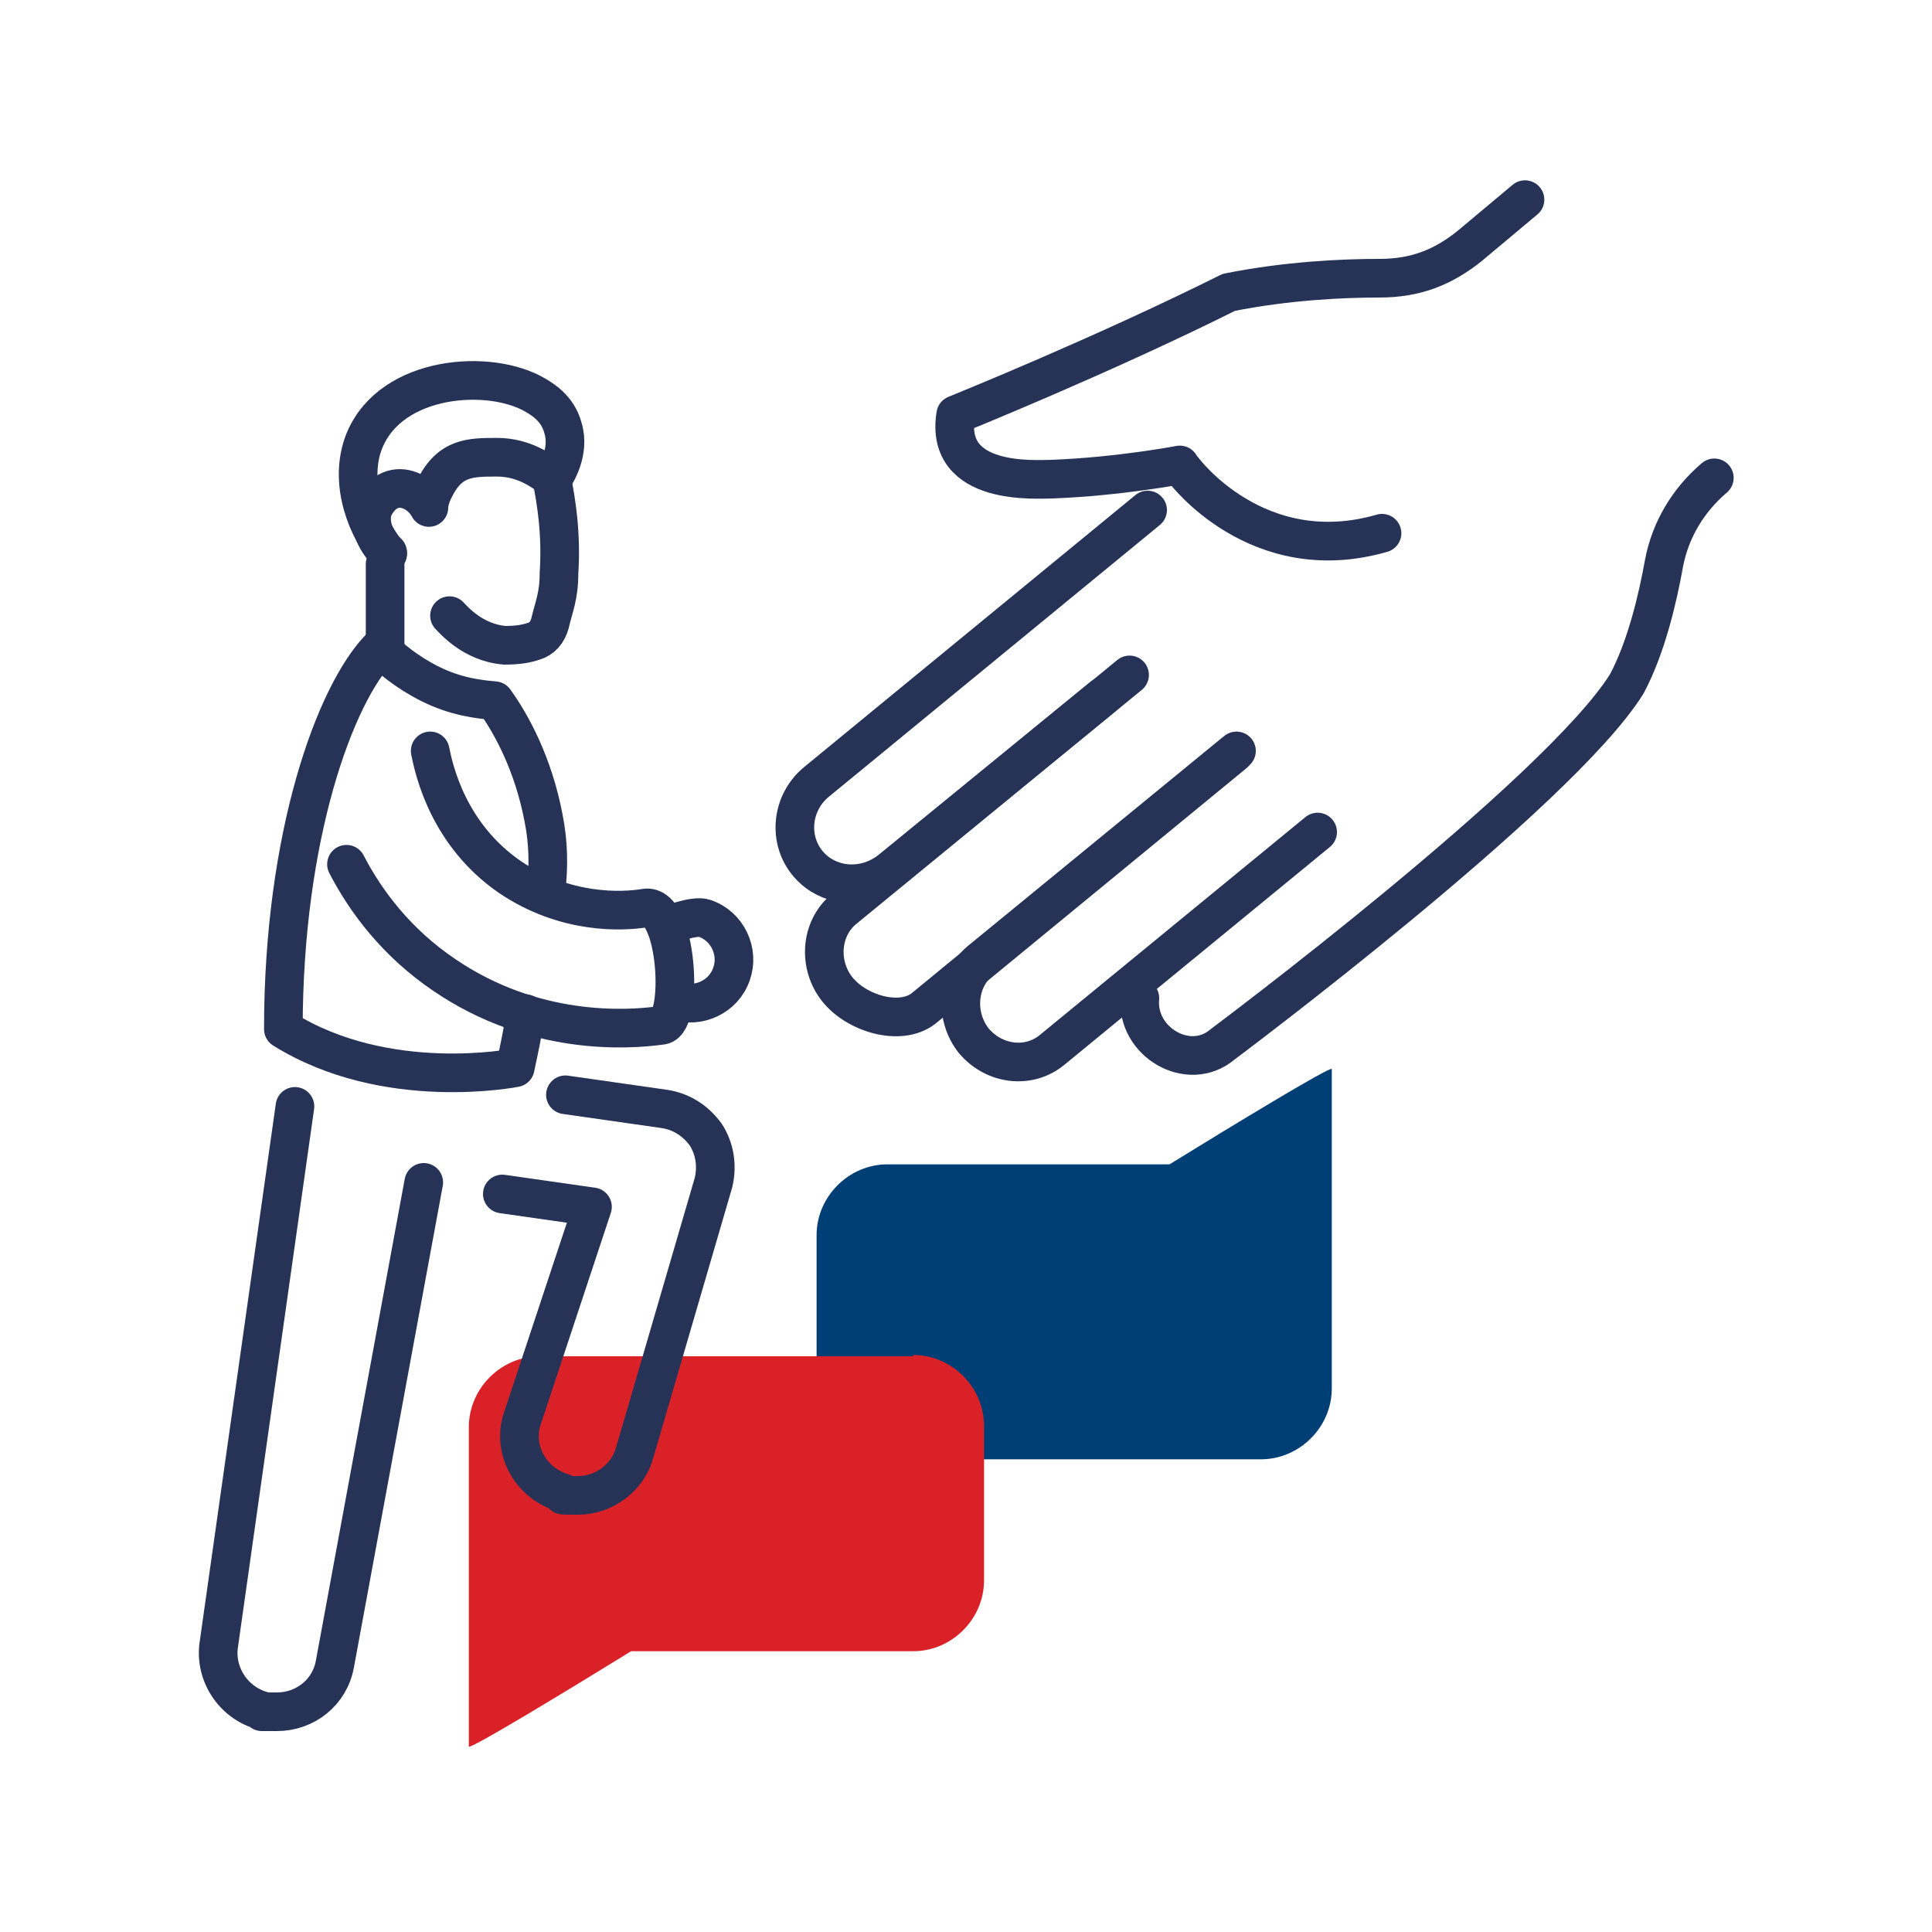
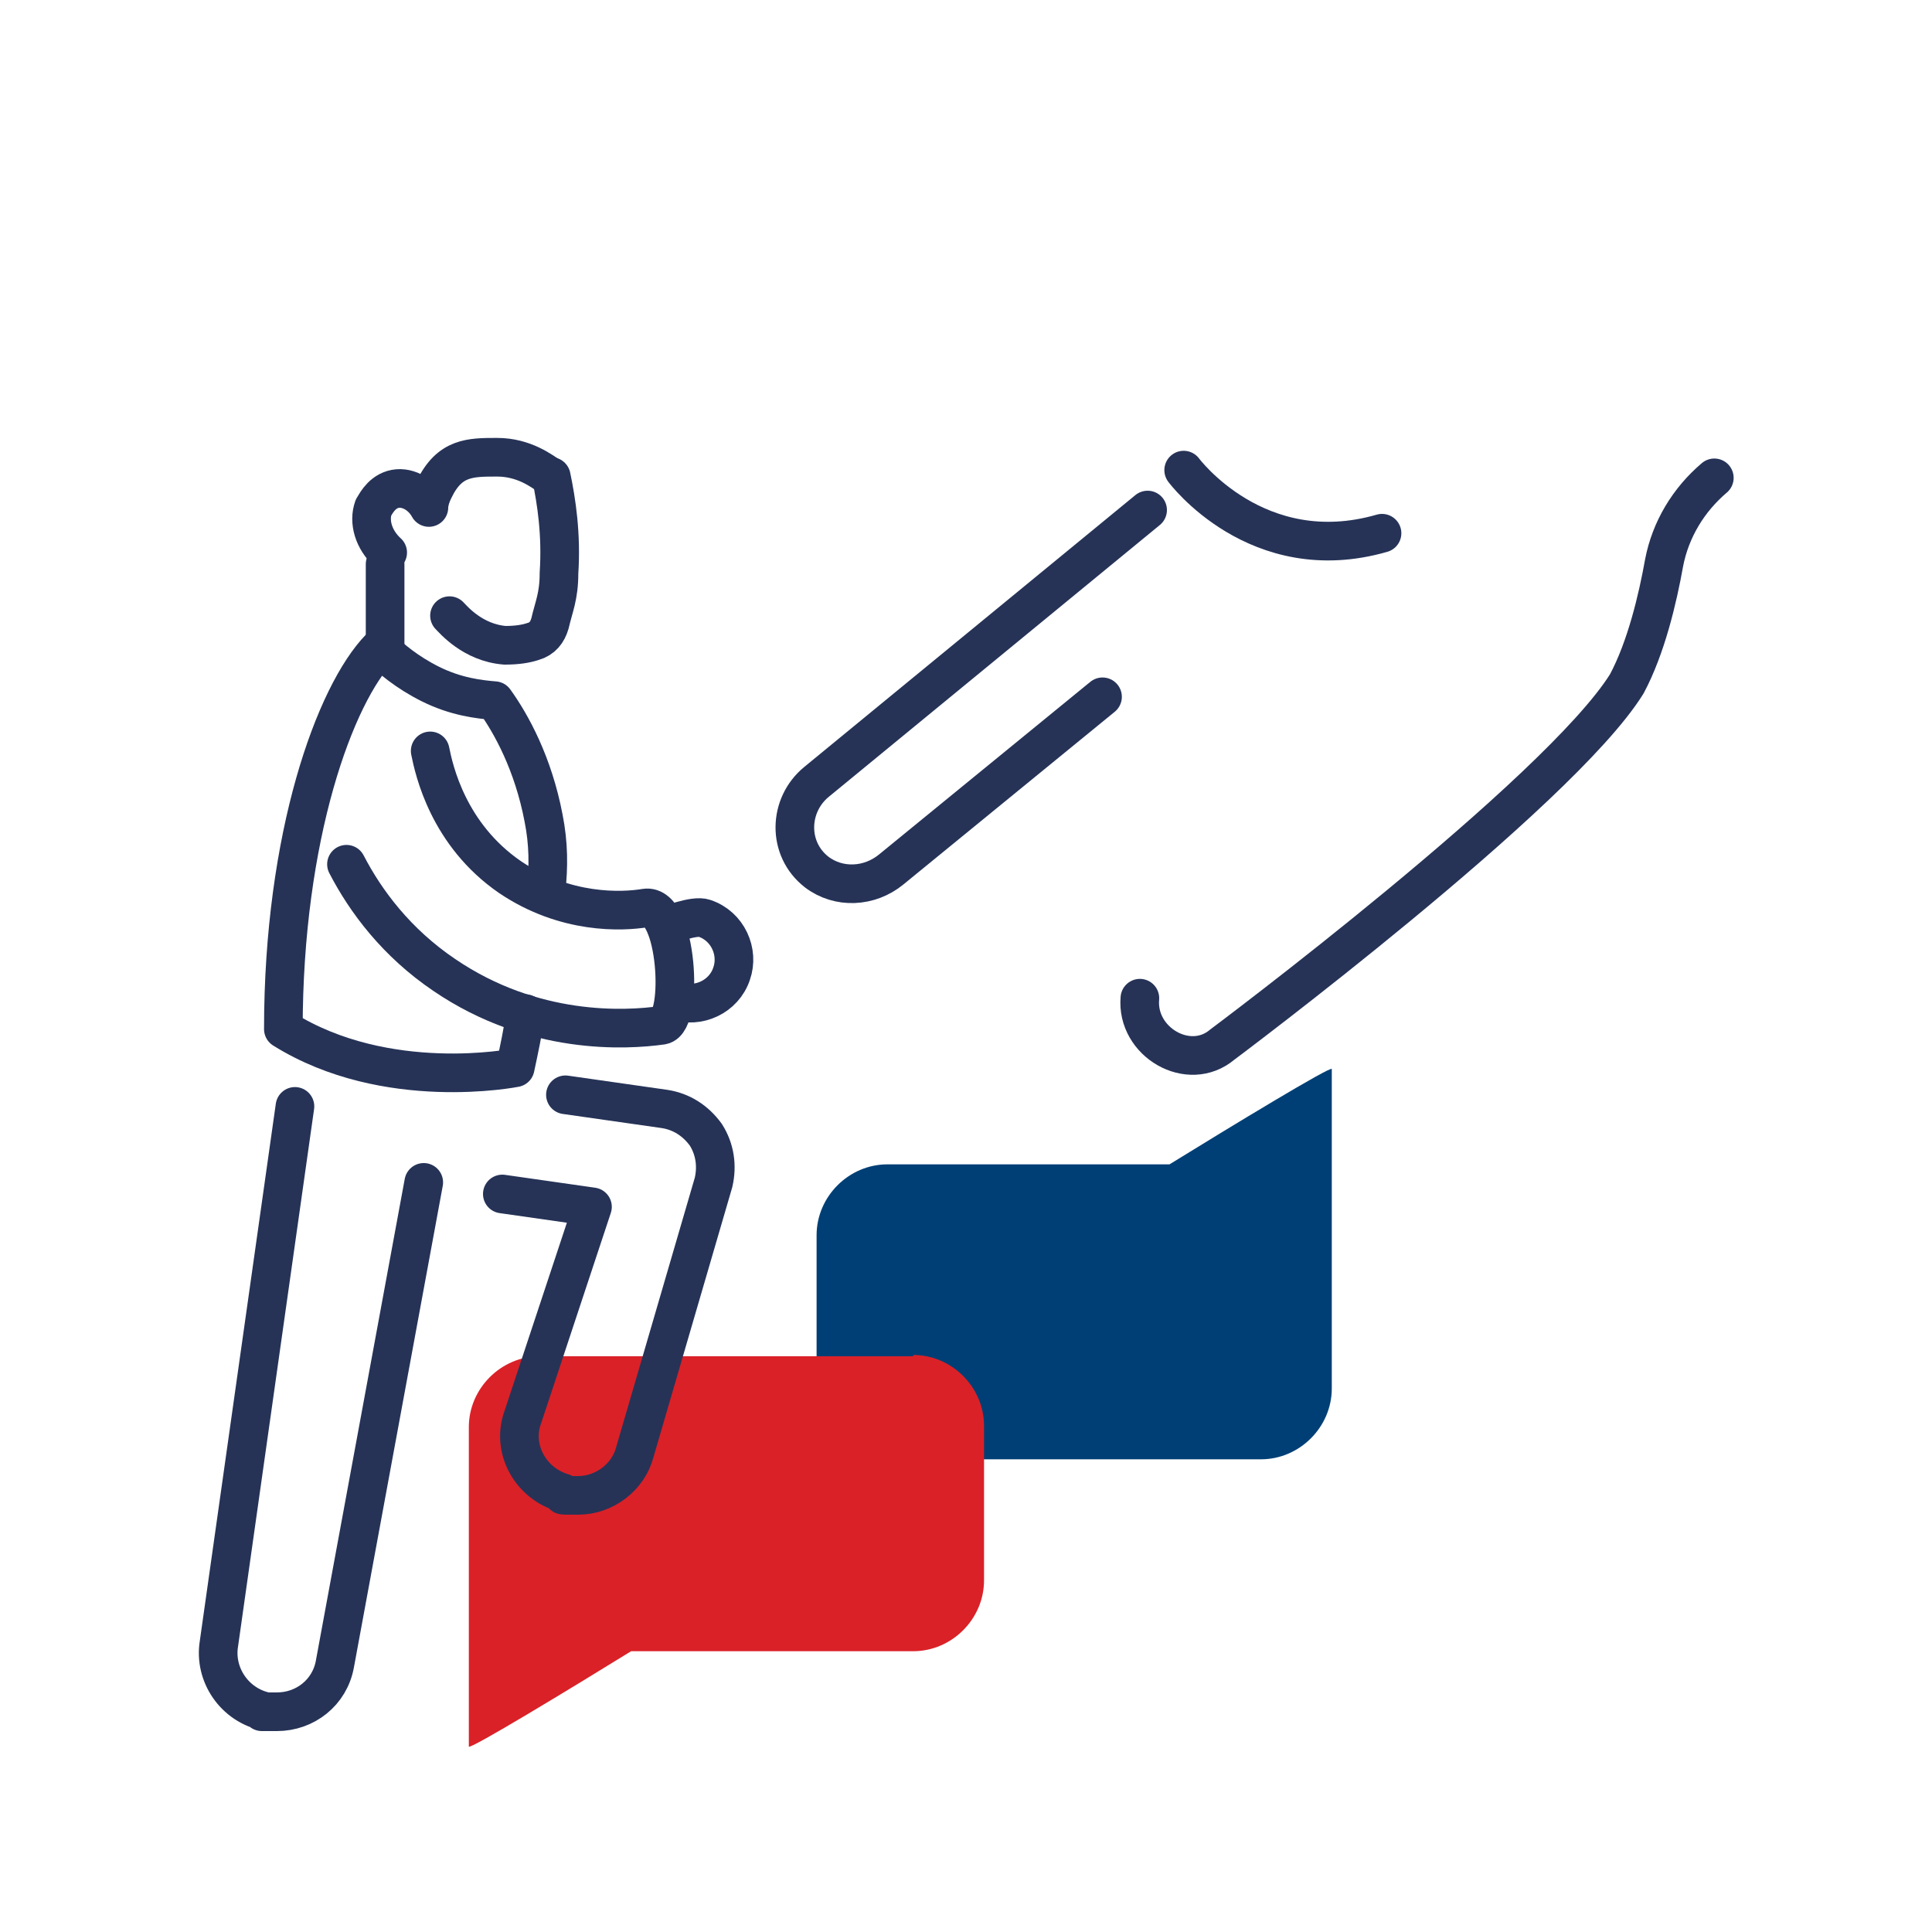
<svg xmlns="http://www.w3.org/2000/svg" id="Layer_1" data-name="Layer 1" version="1.1" viewBox="0 0 150 150">
  <defs>
    <style> .cls-1 { fill: none; stroke: #263357; stroke-linecap: round; stroke-linejoin: round; stroke-width: 3px; } .cls-2 { fill: #003f75; } .cls-2, .cls-3 { stroke-width: 0px; } .cls-3 { fill: #da2128; } </style>
  </defs>
  <path class="cls-2" d="M68.9,113.3h29c3,0,5.5-2.5,5.5-5.5v-24.8c0-.3-7.9,4.5-12.6,7.4h-21.9c-3,0-5.5,2.5-5.5,5.5v12c0,3,2.5,5.5,5.5,5.5h0Z" />
  <path class="cls-3" d="M70.9,105.3h-29c-3,0-5.5,2.5-5.5,5.5v24.8c0,.3,7.9-4.5,12.6-7.4h21.9c3,0,5.5-2.5,5.5-5.5v-12c0-3-2.5-5.5-5.5-5.5h0Z" />
  <g>
-     <path class="cls-1" d="M87.7,52.4l-22.2,18.2c-1.8,1.5-2,4.3-.5,6.2s4.9,2.9,6.7,1.5l24.1-19.8" />
-     <path class="cls-1" d="M96,58.3l-19.9,16.3c-1.8,1.5-2,4.3-.5,6.2,1.6,1.9,4.3,2.2,6.1.7l20.6-16.9" />
-     <path class="cls-1" d="M91.6,36.1s-4.7.9-9.9,1.1c-1.2,0-8.4.6-7.5-5,0,0,11.4-4.6,21.2-9.5,4.5-.9,8.8-1.1,11.7-1.1s5-.9,7-2.5l4.3-3.6" />
    <path class="cls-1" d="M85.6,54.1l-16.4,13.4c-1.7,1.4-4.1,1.5-5.8.2-2.3-1.8-2.2-5.2,0-7l25.7-21.1" />
    <path class="cls-1" d="M88.5,77.5c-.3,3.4,3.8,5.8,6.4,3.6,0,0,26.1-19.5,31.4-28,1.5-2.8,2.4-6.6,2.9-9.4.5-2.6,1.9-4.9,3.9-6.6" />
    <path class="cls-1" d="M91.9,36.5s5.7,7.7,15.4,4.9" />
  </g>
  <g>
    <path class="cls-1" d="M42.8,37c.4,1.9.8,4.5.6,7.5,0,1.8-.4,2.6-.7,3.9-.2.7-.6,1.2-1.3,1.4-.6.2-1.3.3-2.2.3-2.5-.2-4-2-4.3-2.3" />
    <path class="cls-1" d="M42.7,37c-.6-.4-2-1.5-4.1-1.5s-3.7,0-4.9,2.5c-.3.6-.4,1.1-.4,1.4-.6-1.1-1.8-1.7-2.8-1.4s-1.4,1.3-1.5,1.4c-.4,1.1,0,2.5,1.1,3.5" />
-     <path class="cls-1" d="M30.1,43c-2.1-2.7-2.9-6.1-1.8-8.8,2.1-5.1,9.8-5.6,13.3-3.5.5.3,1.7,1,2.1,2.5.6,1.9-.6,3.7-.8,4" />
    <line class="cls-1" x1="29.9" y1="43.8" x2="29.9" y2="50.8" />
    <path class="cls-1" d="M43.9,85l7.7,1.1c1.3.2,2.4.9,3.2,2,.7,1.1.9,2.4.6,3.7l-6.1,20.9c-.5,2-2.4,3.4-4.4,3.4s-.8,0-1.2-.2c-2.4-.7-3.9-3.2-3.2-5.6l5.5-16.6-7-1" />
    <path class="cls-1" d="M32.9,91.8l-6.9,37.4c-.4,2.2-2.3,3.7-4.5,3.7s-.6,0-.8,0c-2.5-.5-4.1-2.9-3.7-5.3l5.9-41.7" />
    <path class="cls-1" d="M40.8,78.7c-.2,1.4-.5,2.8-.8,4.2,0,0-10,2-18-3,0-15,4-26,7.5-29.6.8.8,2.1,1.9,3.9,2.8,2,1,3.8,1.2,5,1.3,1.3,1.8,3,4.9,3.8,9.1.4,2,.4,3.8.2,5.6" />
    <path class="cls-1" d="M52.5,77.7c1.7.6,3.7-.3,4.3-2.1.6-1.7-.3-3.7-2.1-4.3-.8-.3-3,.6-3,.6" />
    <path class="cls-1" d="M33.4,58.3c.3,1.5,1.4,6.5,6.2,9.8,4.3,2.9,8.7,2.7,10.5,2.4,2.5-.4,3,8.8,1.3,9.1-2.8.4-10,.8-16.9-3.9-3.7-2.5-6.1-5.7-7.6-8.6" />
  </g>
</svg>